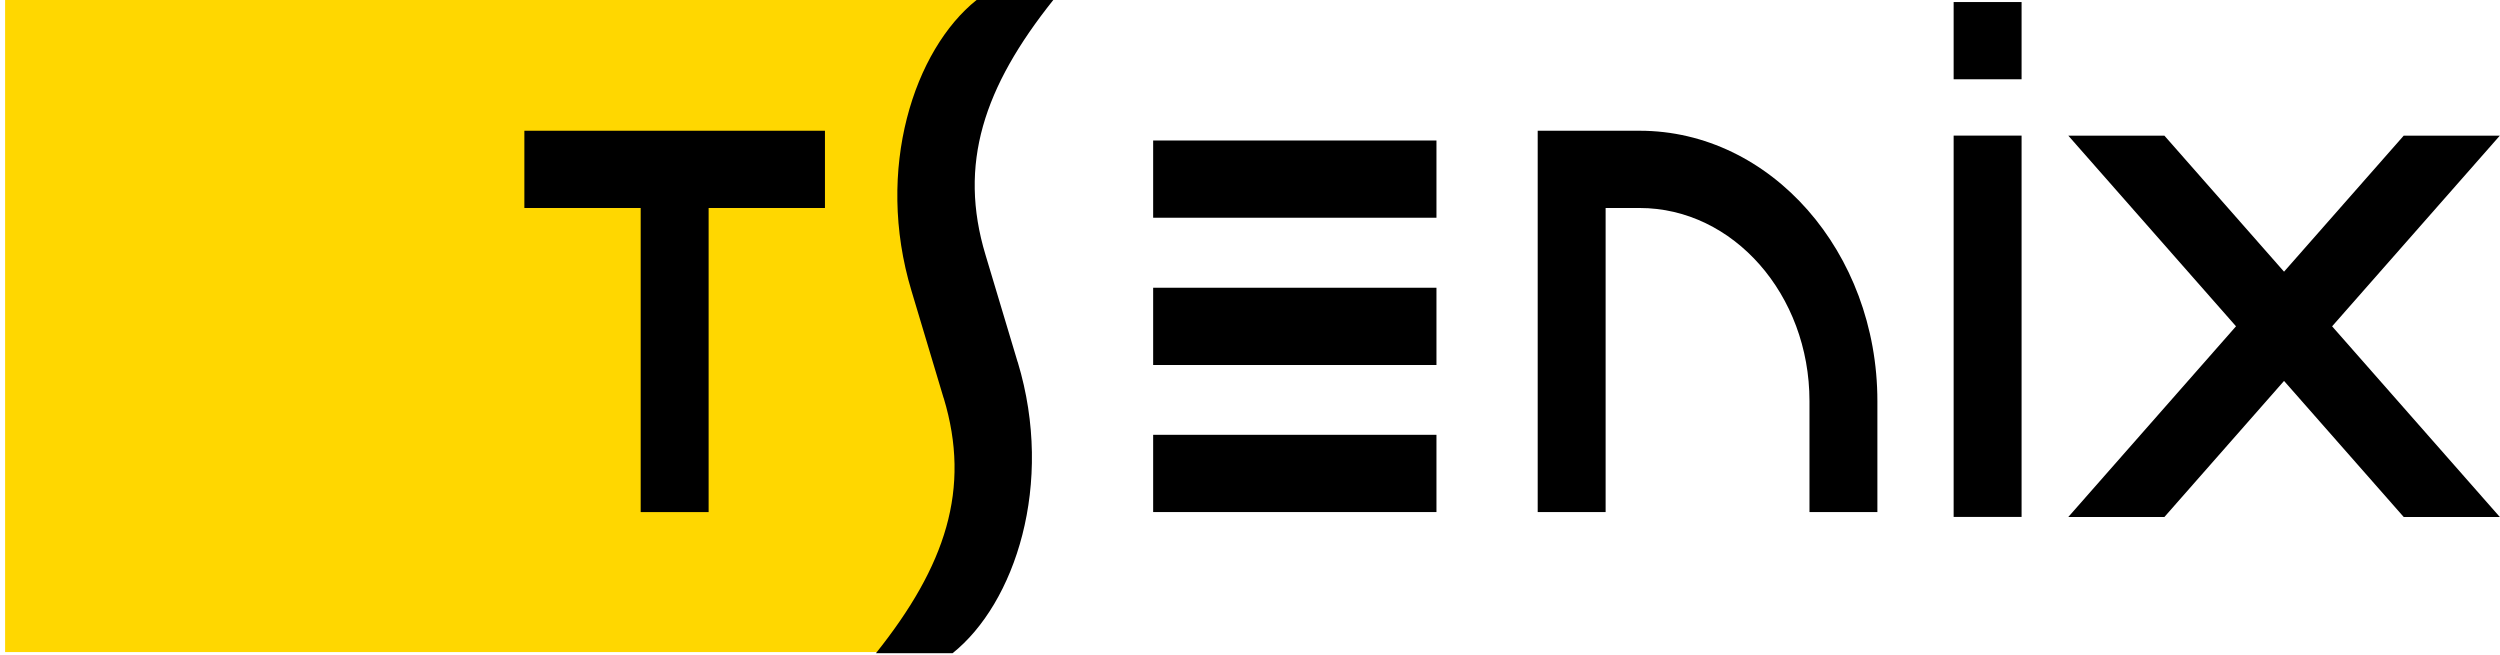
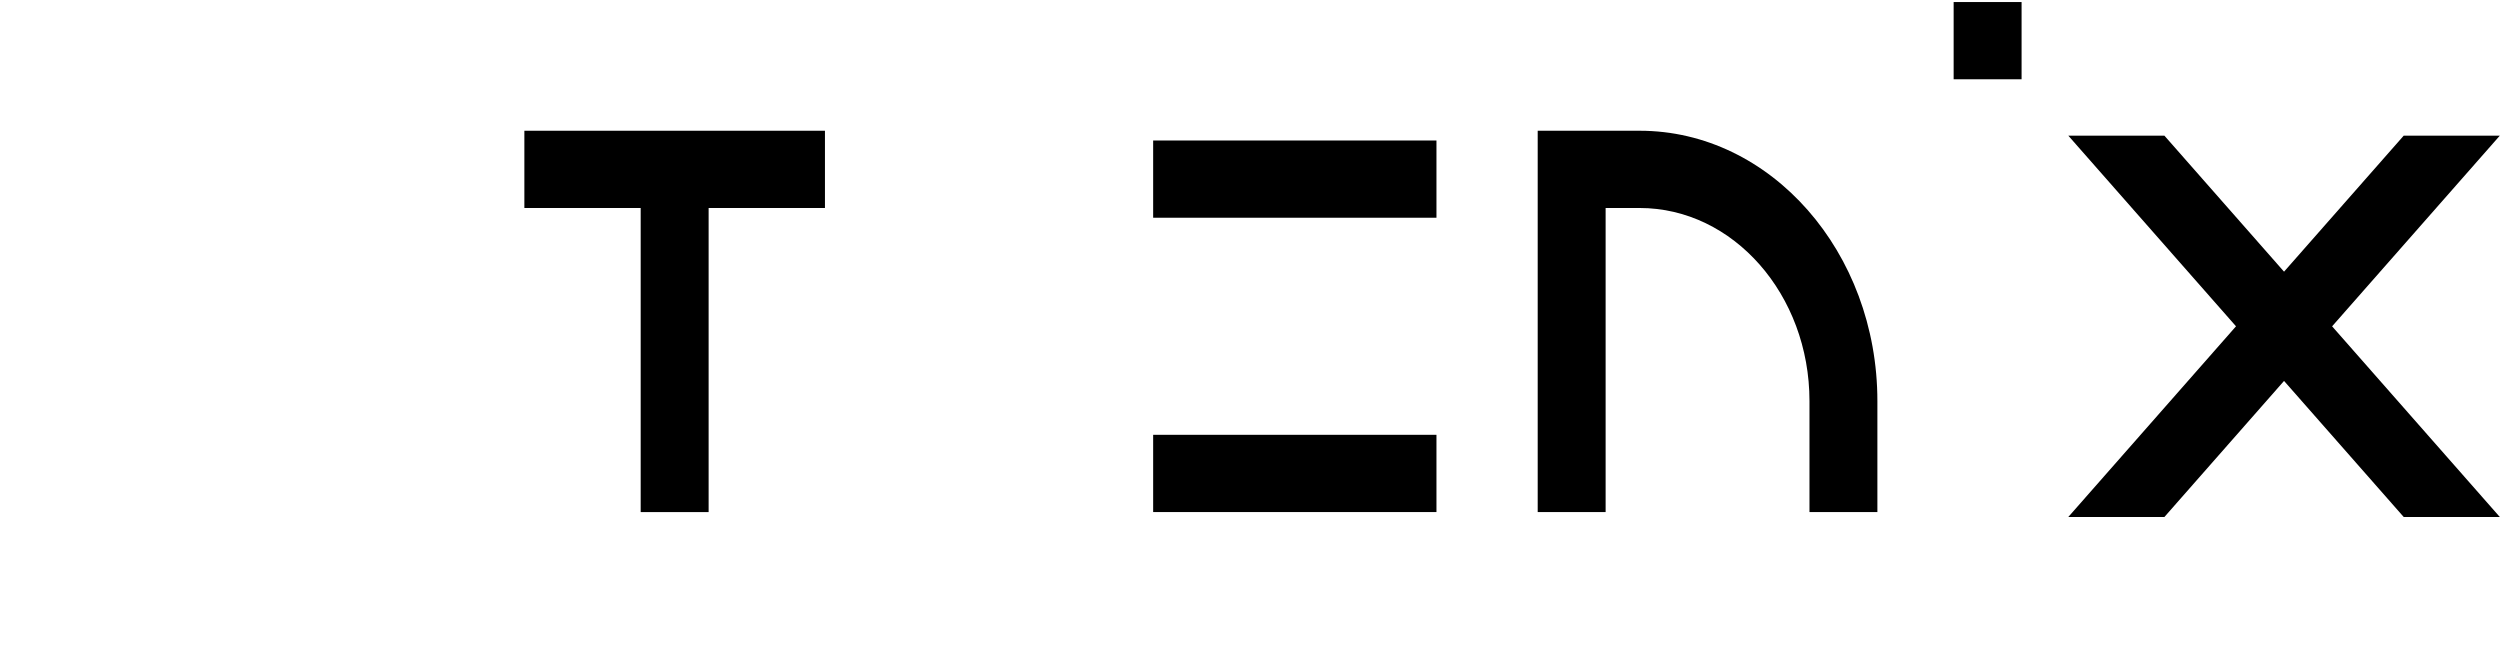
<svg xmlns="http://www.w3.org/2000/svg" width="100%" height="100%" viewBox="0 0 187 49" version="1.1" xml:space="preserve" style="fill-rule:evenodd;clip-rule:evenodd;stroke-linejoin:round;stroke-miterlimit:2;">
  <g transform="matrix(0.237,0,0,0.237,-227.515,-103.851)">
-     <path d="M1286.07,437.916L961.589,437.916L961.589,643.996L1258.37,643.996C1291.09,601.207 1266.55,535.238 1266.55,498.012C1266.55,466.545 1273.06,465.675 1286.07,437.916Z" style="fill:rgb(255,215,0);" />
-   </g>
+     </g>
  <g transform="matrix(1.111,0,0,1.263,22.558,-25.827)">
    <g transform="matrix(1,0,0,1,0,-3263.02)">
      <rect x="57.334" y="3309.22" width="19.074" height="4.575" />
    </g>
    <g transform="matrix(1,0,0,1,0,-3280.45)">
-       <rect x="57.334" y="3317.94" width="19.074" height="4.576" />
-     </g>
+       </g>
    <g transform="matrix(1,0,0,1,0,-3297.88)">
      <rect x="57.334" y="3326.65" width="19.074" height="4.574" />
    </g>
    <g transform="matrix(1,0,0,1,0,-3280.45)">
-       <rect x="111.228" y="3308.93" width="4.574" height="22.583" />
-     </g>
+       </g>
    <g transform="matrix(1,0,0,1,0,-3314.28)">
      <rect x="111.228" y="3334.85" width="4.574" height="4.574" />
    </g>
    <g transform="matrix(1,0,0,1,35.237,50.777)">
      <path d="M0,-22.585L-20.237,-22.585L-20.237,-18.01L-12.406,-18.01L-12.406,0L-7.832,0L-7.832,-18.01L0,-18.01L0,-22.585Z" style="fill-rule:nonzero;" />
    </g>
    <g transform="matrix(1,0,0,1,136.709,39.775)">
      <path d="M0,0L11.291,-11.292L4.821,-11.292L-3.236,-3.236L-11.291,-11.292L-17.761,-11.292L-6.47,-0.001L-17.761,11.292L-11.291,11.292L-3.236,3.234L4.821,11.292L11.291,11.292L0,0Z" style="fill-rule:nonzero;" />
    </g>
    <g transform="matrix(1,0,0,1,83.224,50.776)">
      <path d="M0,-22.584L0,0L4.573,0L4.573,-18.009L6.862,-18.009C13.166,-18.009 18.298,-12.879 18.298,-6.573L18.298,0L22.87,0L22.87,-6.573C22.87,-15.401 15.688,-22.584 6.862,-22.584L0,-22.584Z" style="fill-rule:nonzero;" />
    </g>
    <g transform="matrix(1,0,0,1,43.234,35.548)">
-       <path d="M0,8.481C1.849,13.863 0.13,18.412 -4.564,23.586L0.596,23.586C4.788,20.643 7.467,13.579 4.985,6.352L4.968,6.318L2.814,0C0.966,-5.382 2.685,-9.931 7.381,-15.105L2.219,-15.105C-1.978,-12.162 -4.652,-5.097 -2.17,2.129L-0.017,8.447L0,8.481Z" style="fill-rule:nonzero;" />
-     </g>
+       </g>
  </g>
</svg>